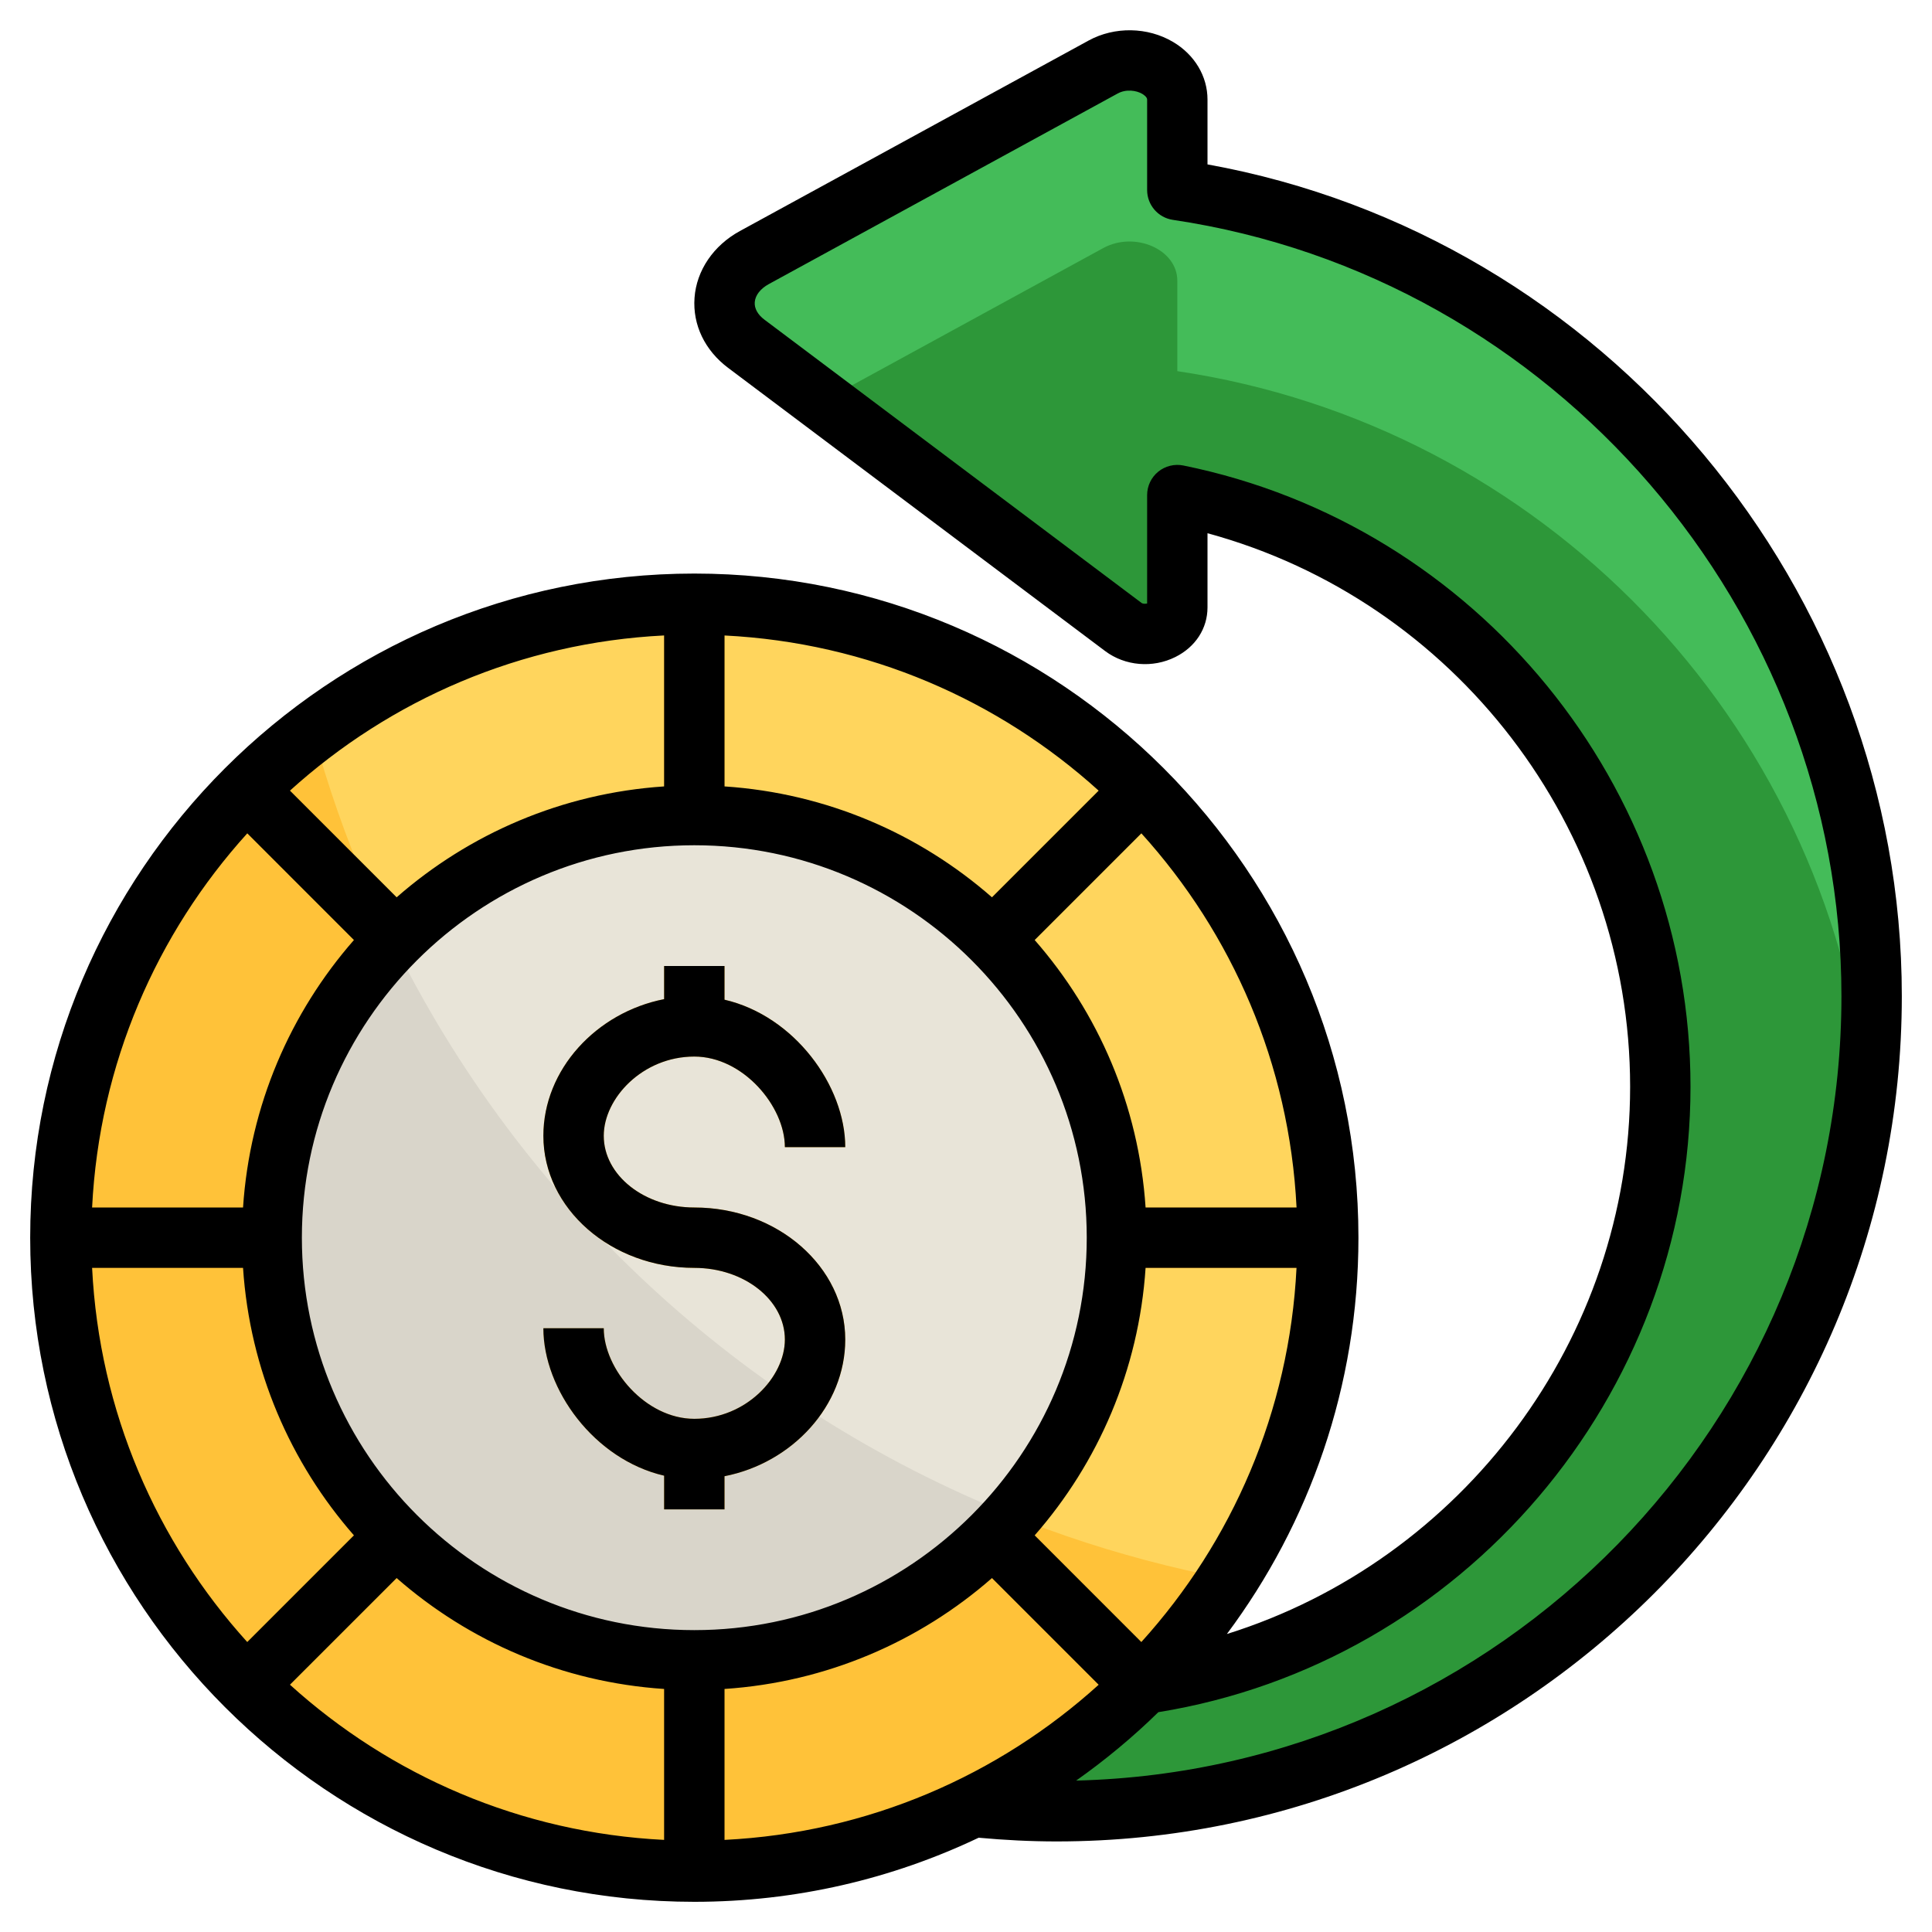
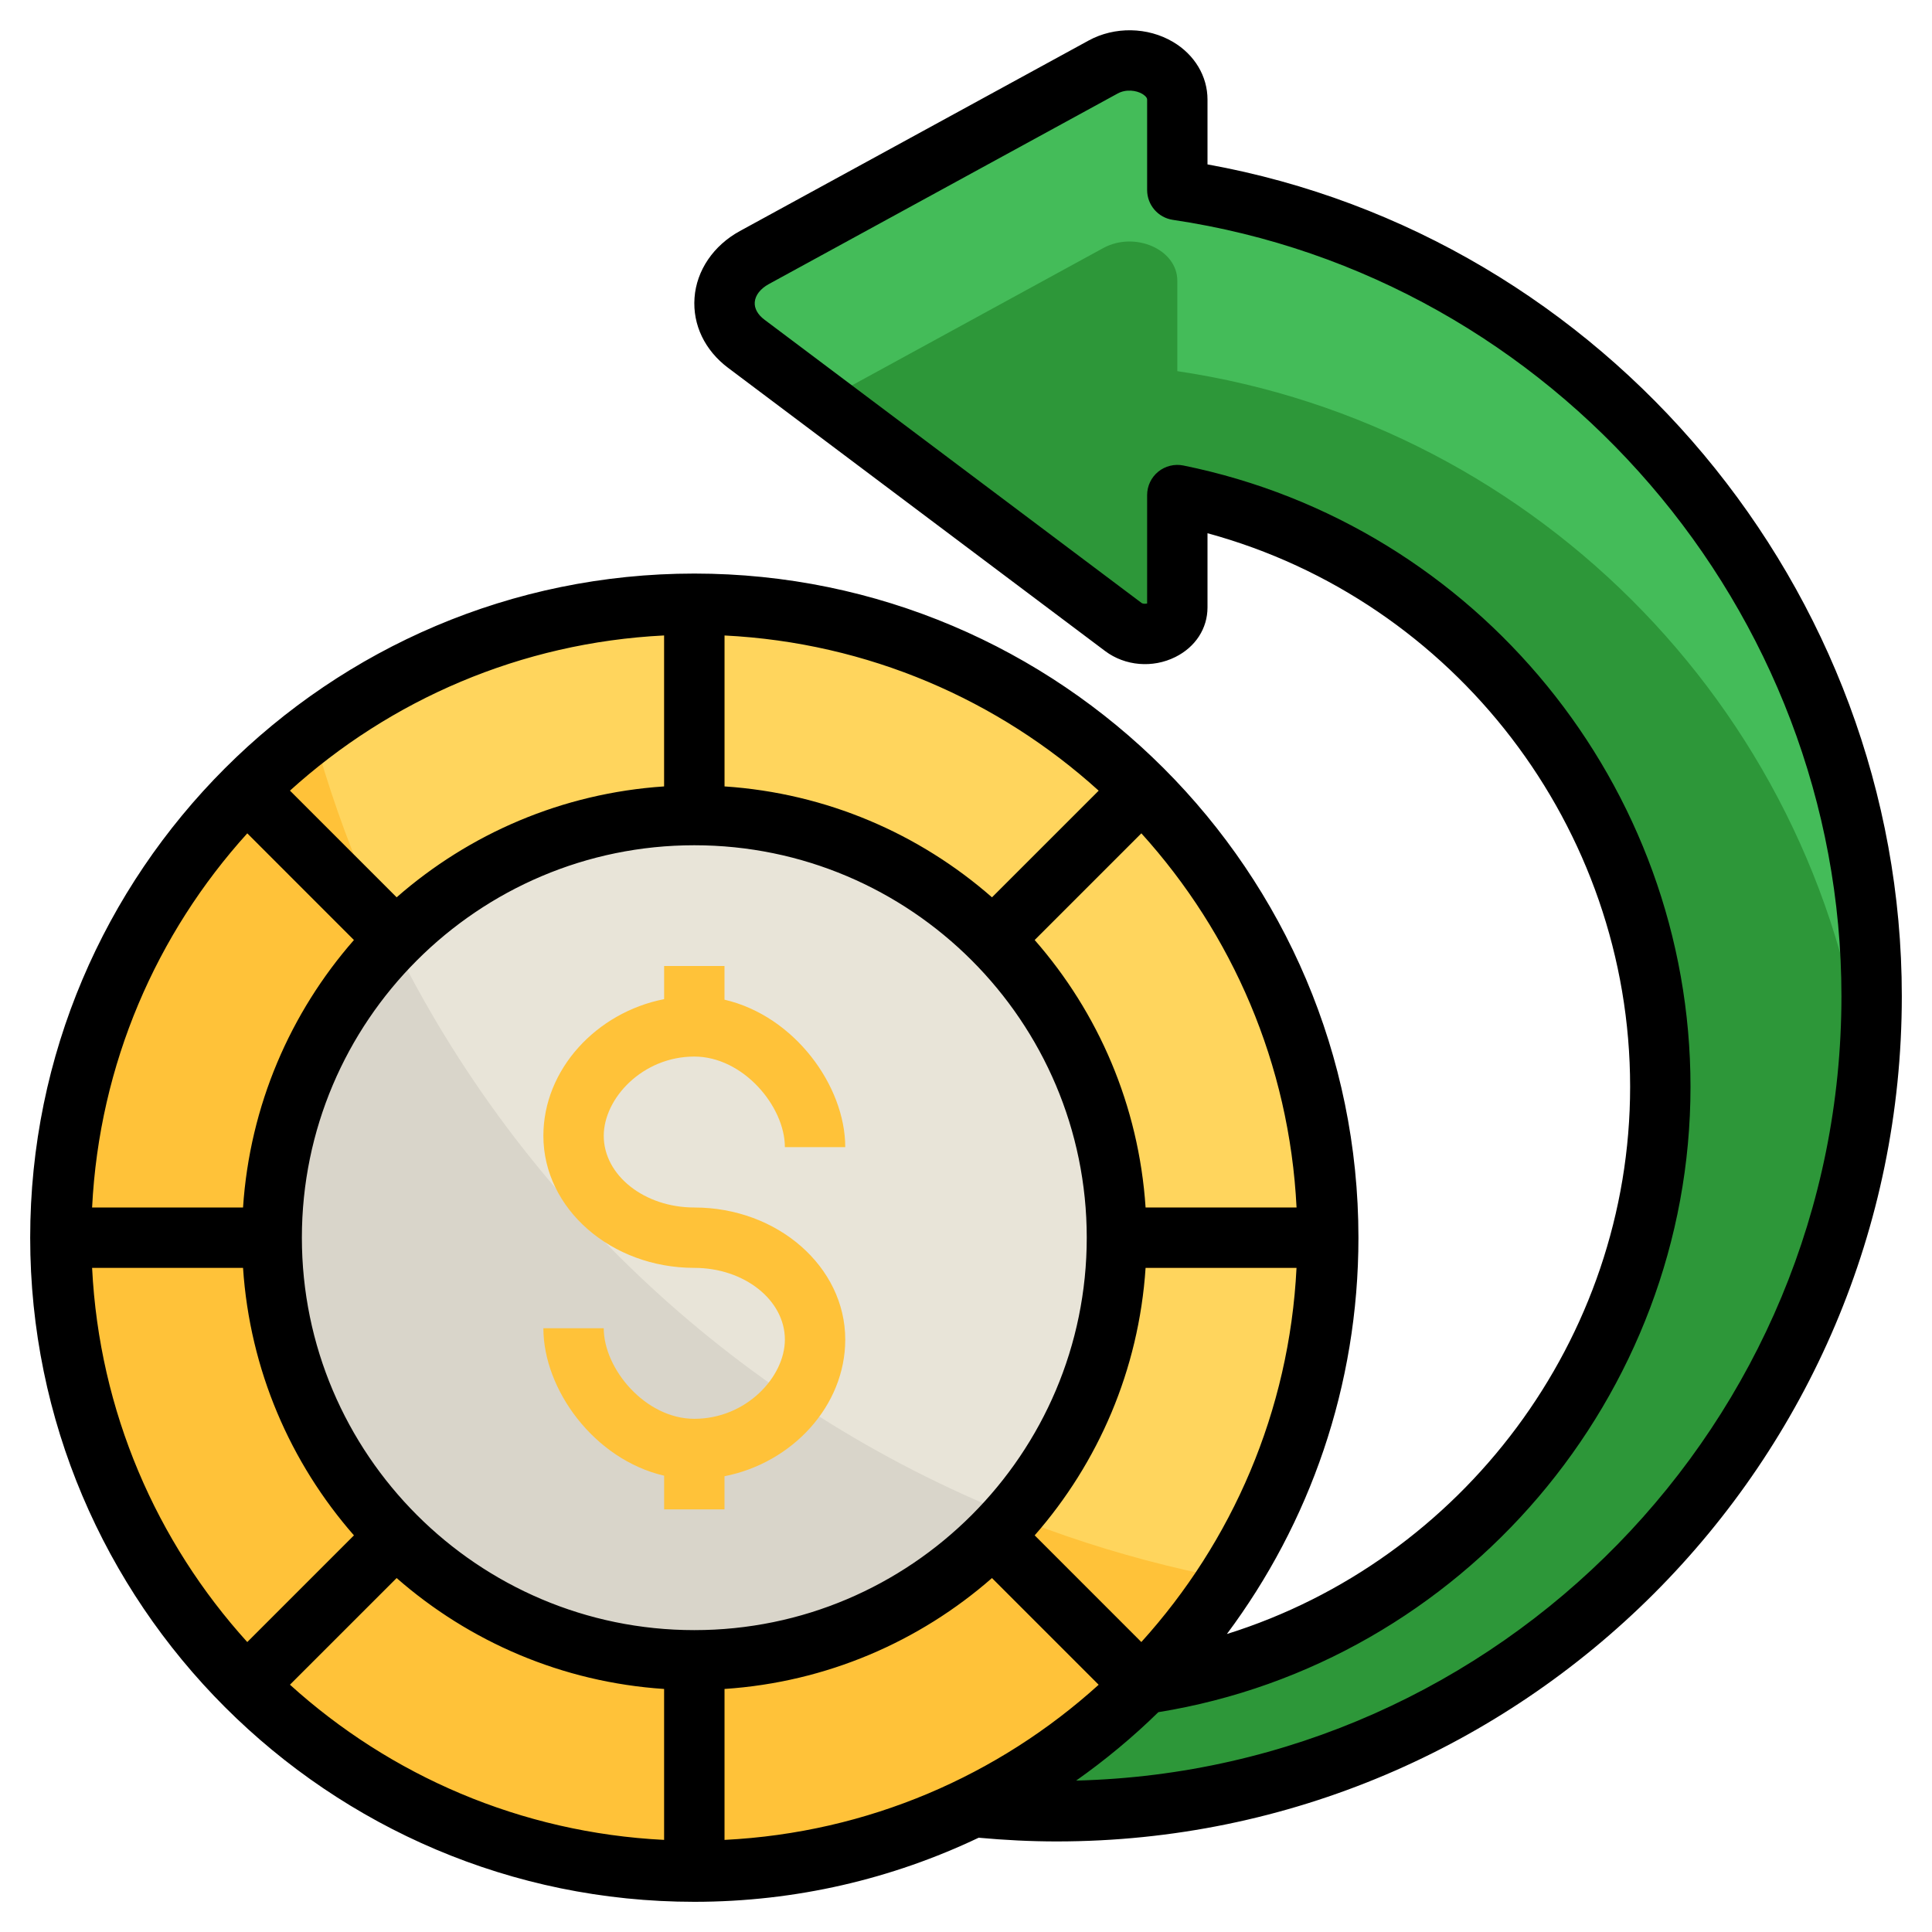
<svg xmlns="http://www.w3.org/2000/svg" id="Artboard_30" enable-background="new 0 0 64 64" height="512" viewBox="0 0 64 64" width="512">
  <g>
    <path d="m37.908 55.79c9.668-1.408 17.092-9.732 17.092-19.79 0-9.676-6.871-17.747-16-19.6v3.722c0 .762-1.106 1.161-1.791.646l-12.489-9.382c-1.062-.798-.93-2.2.269-2.855l11.554-6.312c1.05-.573 2.457.044 2.457 1.078v2.997c13.015 1.933 23 13.153 23 26.706 0 14.912-12.088 27-27 27-.93 0-1.85-.047-2.756-.139z" fill="#2d9739" />
    <circle cx="23" cy="41" fill="#ffc239" r="21" />
    <path d="m23 20c-4.747 0-9.112 1.594-12.629 4.25 3.876 14.26 15.633 25.265 30.308 28.054 2.093-3.266 3.321-7.138 3.321-11.304 0-11.598-9.402-21-21-21z" fill="#ffd55d" />
    <circle cx="23" cy="41" fill="#d9d5ca" r="14" />
    <path d="m33.537 50.198c2.15-2.461 3.463-5.673 3.463-9.198 0-7.732-6.268-14-14-14-3.911 0-7.443 1.607-9.983 4.193 4.239 8.611 11.554 15.419 20.52 19.005z" fill="#e8e4d8" />
    <path d="m23 40c-1.654 0-3-1.065-3-2.375 0-1.239 1.283-2.625 3-2.625 1.616 0 3 1.649 3 3h2c0-2.03-1.684-4.348-4-4.884v-1.116h-2v1.098c-2.251.442-4 2.336-4 4.527 0 2.413 2.243 4.375 5 4.375 1.654 0 3 1.065 3 2.375 0 1.239-1.283 2.625-3 2.625-1.616 0-3-1.649-3-3h-2c0 2.03 1.684 4.348 4 4.884v1.116h2v-1.098c2.251-.442 4-2.336 4-4.527 0-2.413-2.243-4.375-5-4.375z" fill="#ffc239" />
    <g>
      <path d="m22 20h2v7h-2z" fill="#f4ac1c" />
    </g>
    <g>
      <path d="m22 55h2v7h-2z" fill="#f4ac1c" />
    </g>
    <g>
      <path d="m2 40h7v2h-7z" fill="#f4ac1c" />
    </g>
    <g>
      <path d="m37 40h7v2h-7z" fill="#f4ac1c" />
    </g>
    <g>
-       <path d="m31.874 27.625h7v2h-7z" fill="#f4ac1c" transform="matrix(.707 -.707 .707 .707 -9.88 33.398)" />
-     </g>
+       </g>
    <g>
-       <path d="m7.126 52.372h7.003v2h-7.003z" fill="#f4ac1c" transform="matrix(.707 -.707 .707 .707 -34.627 23.147)" />
-     </g>
+       </g>
    <g>
      <path d="m34.374 49.874h2v7h-2z" fill="#f4ac1c" transform="matrix(.707 -.707 .707 .707 -27.38 40.643)" />
    </g>
    <g>
      <path d="m9.626 25.125h2v7h-2z" fill="#f4ac1c" transform="matrix(.707 -.707 .707 .707 -17.129 15.898)" />
    </g>
    <g>
      <path d="m39 9.298v2.997c12.043 1.788 21.485 11.531 22.829 23.713.11-.989.171-1.991.171-3.008 0-13.553-9.985-24.773-23-26.706v-2.997c0-1.035-1.407-1.652-2.458-1.078l-11.553 6.313c-1.199.655-1.331 2.057-.269 2.855l2.537 1.906 9.285-5.073c1.051-.574 2.458.043 2.458 1.078z" fill="#44bc59" />
    </g>
  </g>
  <g>
-     <path d="m23 35c1.616 0 3 1.649 3 3h2c0-2.03-1.684-4.348-4-4.884v-1.116h-2v1.098c-2.251.442-4 2.336-4 4.527 0 2.413 2.243 4.375 5 4.375 1.654 0 3 1.065 3 2.375 0 1.239-1.283 2.625-3 2.625-1.616 0-3-1.649-3-3h-2c0 2.03 1.684 4.348 4 4.884v1.116h2v-1.098c2.251-.442 4-2.336 4-4.527 0-2.413-2.243-4.375-5-4.375-1.654 0-3-1.065-3-2.375 0-1.239 1.283-2.625 3-2.625z" />
    <path d="m40 5.446v-2.149c0-.771-.426-1.484-1.14-1.907-.84-.499-1.938-.517-2.797-.048l-11.554 6.312c-.875.478-1.437 1.305-1.502 2.212-.065.895.341 1.74 1.113 2.32l12.489 9.381c.661.496 1.576.573 2.329.196.665-.332 1.062-.946 1.062-1.641v-2.458c8.182 2.226 14 9.748 14 18.336 0 8.368-5.574 15.695-13.358 18.129 2.736-3.667 4.358-8.212 4.358-13.129 0-12.131-9.869-22-22-22s-22 9.869-22 22 9.869 22 22 22c3.369 0 6.562-.763 9.419-2.123.854.078 1.72.123 2.581.123 15.439 0 28-12.561 28-28 0-13.48-9.828-25.174-23-27.554zm-16 55.503v-5c3.383-.225 6.457-1.569 8.861-3.674l3.534 3.534c-3.318 3.004-7.636 4.903-12.395 5.14zm10.275-10.088c2.105-2.404 3.45-5.478 3.674-8.861h5c-.237 4.759-2.137 9.077-5.141 12.395zm-11.275 3.139c-7.168 0-13-5.832-13-13s5.832-13 13-13 13 5.832 13 13-5.832 13-13 13zm14.949-14c-.225-3.383-1.569-6.457-3.674-8.861l3.534-3.534c3.004 3.318 4.904 7.635 5.141 12.395zm-5.088-10.275c-2.404-2.105-5.478-3.45-8.861-3.674v-5c4.759.237 9.077 2.137 12.395 5.141zm-10.861-3.674c-3.383.225-6.457 1.569-8.861 3.674l-3.534-3.534c3.318-3.004 7.635-4.904 12.395-5.141zm-10.275 5.088c-2.105 2.404-3.45 5.478-3.674 8.861h-5c.237-4.759 2.137-9.077 5.141-12.395zm-3.674 10.861c.225 3.383 1.569 6.457 3.674 8.861l-3.534 3.534c-3.004-3.318-4.903-7.636-5.14-12.395zm5.088 10.275c2.404 2.105 5.478 3.45 8.861 3.674v5c-4.759-.237-9.077-2.137-12.395-5.141zm22.51 6.709c.968-.683 1.879-1.44 2.723-2.266 10.07-1.63 17.628-10.472 17.628-20.718 0-9.949-7.066-18.604-16.801-20.58-.291-.059-.599.016-.832.206-.232.189-.367.474-.367.774v3.591c-.059.015-.14.016-.19-.022l-12.489-9.381c-.221-.166-.334-.371-.319-.577.017-.229.187-.448.467-.601l11.554-6.312c.284-.155.623-.103.818.013.036.022.159.101.159.186v2.997c0 .496.363.917.853.989 12.626 1.876 22.147 12.931 22.147 25.717 0 14.119-11.314 25.637-25.351 25.984z" />
  </g>
</svg>